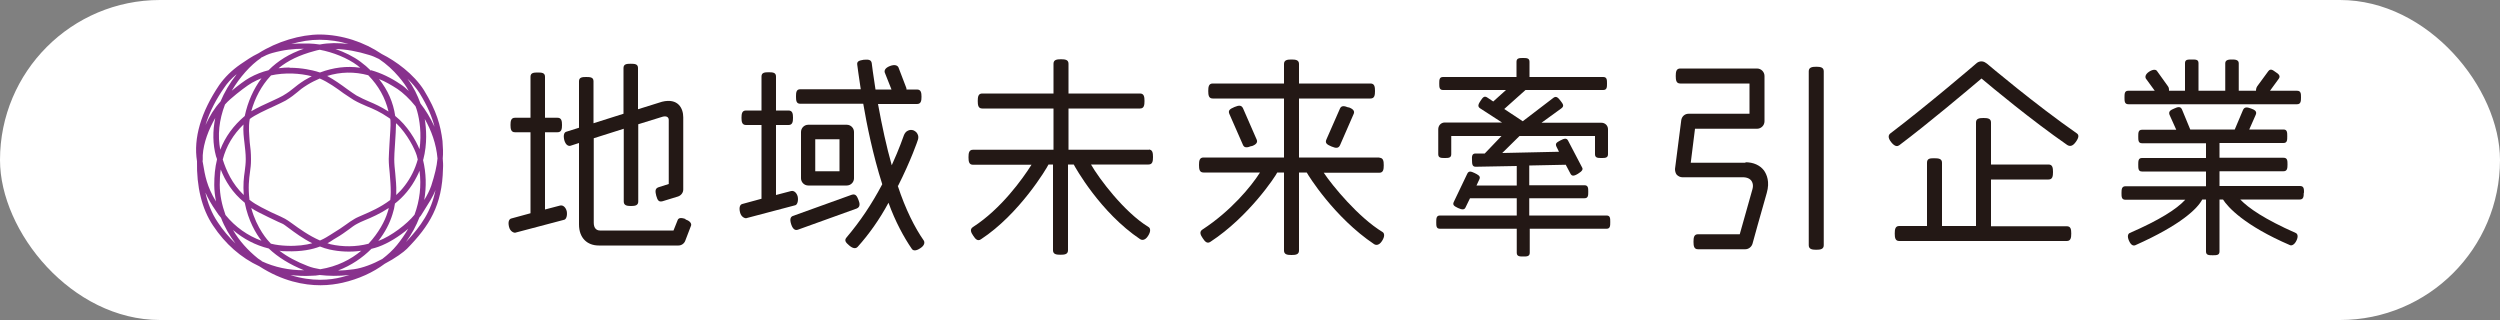
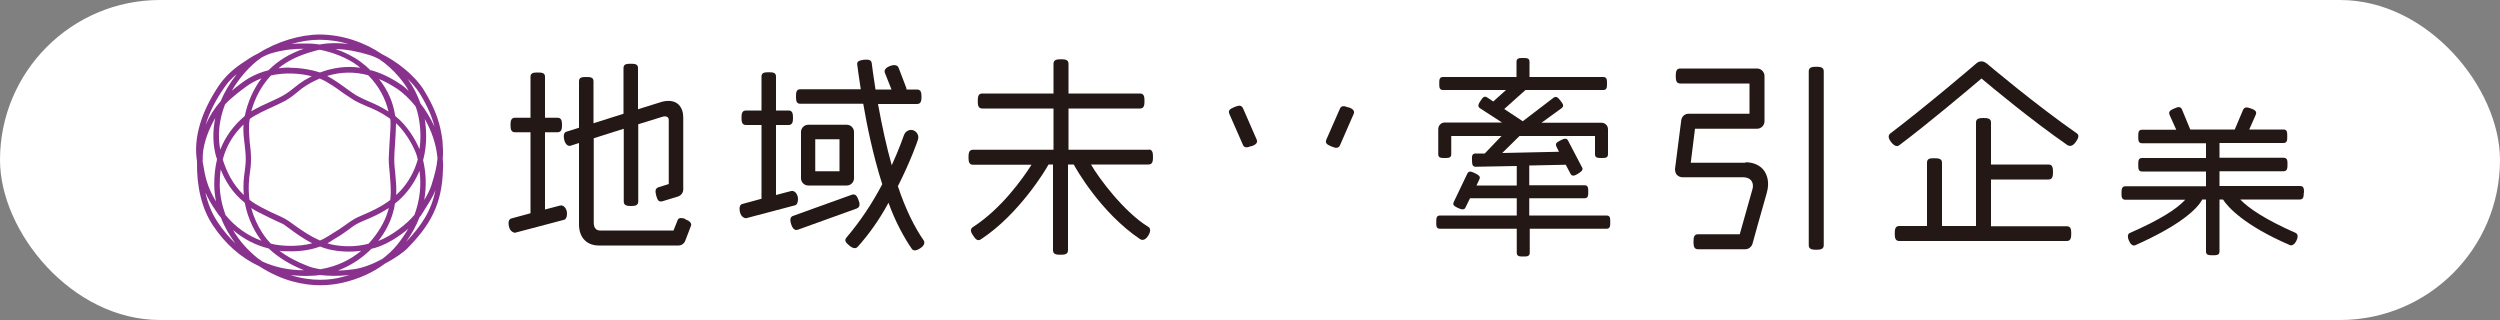
<svg xmlns="http://www.w3.org/2000/svg" version="1.1" viewBox="0 0 1000 128">
  <rect x="0" y="0" width="1000" height="128" fill="#808080" stroke="none" />
  <defs>
    <style>
      .cls-1, .cls-2 {
        fill: #88318d;
      }

      .cls-1, .cls-3 {
        stroke: #fff;
        stroke-linecap: round;
        stroke-linejoin: round;
        stroke-width: 12px;
      }

      .cls-4, .cls-3 {
        fill: #231815;
      }

      .cls-5 {
        fill: #fff;
      }
    </style>
  </defs>
  <g>
    <g id="_レイヤー_1" data-name="レイヤー_1">
      <rect class="cls-5" y="0" width="1000" height="128" rx="64" ry="64" />
      <g id="_レイヤー_1-2" data-name="_レイヤー_1">
        <g>
          <path class="cls-3" d="M642.4,86.2h-30.7v-6.9h22.1c1.5,0,1.5-1.2,1.5-2.6s0-2.6-1.5-2.6h-22.1v-7.9l14.6-.3,1.9,3.6c.5.9,1.2,1.1,3,0s2-1.8,1.7-2.4l-5.7-10.9c-.6-1.1-1.6-.8-3.1,0s-2.1,1.2-1.5,2.5l1,2-22.7.5,6.9-6.8h30.2v7.3c0,1.5,1.2,1.5,2.6,1.5s2.6,0,2.6-1.5v-10c0-1.5-1.2-2.6-2.6-2.6h-24l8-5.8c1.3-1,.4-1.9-.4-3-.8-1-1.6-2.1-2.8-1.2l-12.3,9.4-7.4-4.9,8.5-7.6h31.1c1.5,0,1.5-1.2,1.5-2.6s0-2.6-1.5-2.6h-29.5v-6.1c0-1.5-1.2-1.5-2.6-1.5s-2.6,0-2.6,1.5v6.1h-29.4c-1.5,0-1.5,1.2-1.5,2.6s0,2.6,1.5,2.6h25.2l-5.1,4.6-2.4-1.6c-1.2-.8-1.8,0-2.6,1.2s-1.5,2.3-.3,3.1l8.8,5.7h-22.9c-1.5,0-2.6,1.2-2.6,2.7v10c0,1.5,1.2,1.5,2.6,1.5s2.6,0,2.6-1.5v-7.3h20.1l-6.7,7h-3.7c-1.4,0-1.5,1.1-1.4,2.7,0,1.7.2,2.6,1.5,2.6l16.4-.3v7.8h-16.1l1.2-2.6c.5-1.2-.6-1.7-2-2.4-1.3-.6-2.3-1-2.9.3l-5.4,11.3c-.5,1.1,0,1.6,1.7,2.4s2.6.7,3-.2l1.8-3.7h18.7v6.9h-30.7c-1.5,0-1.5,1.2-1.5,2.7s0,2.6,1.5,2.6h30.7v9.6c0,1.5,1.2,1.5,2.6,1.5s2.6,0,2.6-1.5v-9.6h30.7c1.5,0,1.5-1.2,1.5-2.7s0-2.6-1.5-2.6h-.2Z" />
-           <path class="cls-3" d="M698.3,65.1h-22l1.7-13.6h24.8c1.6,0,3-1.3,3-3v-18.1c0-1.6-1.3-3-3-3h-30.7c-1.6,0-1.8,1.3-1.8,3s.2,3,1.8,3h27.7v12.1h-24.4c-1.5,0-2.7,1.1-2.9,2.6l-2.5,19.5c0,.8.2,1.7.7,2.3.6.6,1.4,1,2.2,1h24.2c3.7,0,4.5,2.6,3.9,4.7-1.5,5.3-4.1,14.5-5.1,18.1h-16.7c-1.6,0-1.8,1.3-1.8,3s.2,3,1.8,3h18.9c1.3,0,2.5-.9,2.9-2.2,0,0,3.7-13.5,5.7-20.3,1.3-4.5,0-7.4-1.1-9-1.6-2.1-4.2-3.3-7.4-3.3v.2Z" />
          <path class="cls-3" d="M726.5,26.7c-1.6,0-3,.2-3,1.8v69.6c0,1.6,1.4,1.8,3,1.8s3-.2,3-1.8V28.5c0-1.6-1.4-1.8-3-1.8Z" />
          <path class="cls-3" d="M794.5,25.3h0c-1.1-1-2.8-1-3.9,0-.2.2-20.1,17.2-34.5,28.1-.6.5-1.2,1.5.4,3.5,1.6,2,2.6,1.6,3.2,1.2,11.7-8.8,27.1-21.8,32.9-26.7,4.4,3.7,19.9,16.6,34.3,26.6,1,.6,2.1.6,3.4-1.2,1.3-1.8,1.3-2.8.5-3.4-16.8-11.7-35.5-27.5-36.2-28.1h-.1Z" />
          <path class="cls-3" d="M826.8,90.5h-30.4v-18.7h23c1.6,0,1.8-1.3,1.8-3s-.2-3-1.8-3h-23v-16.8c0-1.6-1.3-1.8-3-1.8s-3,.2-3,1.8v41.4h-13.6v-25.3c0-1.6-1.3-1.8-3-1.8s-3,0-3,1.8v25.3h-11.1c-1.6,0-1.8,1.3-1.8,3s.2,3,1.8,3h67c1.6,0,1.8-1.3,1.8-3s-.2-2.9-1.8-2.9h0Z" />
          <path class="cls-3" d="M921.6,77.1c0-1.5,0-2.7-1.6-2.7h-32.2v-5.9h25.6c1.5,0,1.6-1.2,1.6-2.7s0-2.7-1.6-2.7h-25.6v-5.9h25.6c1.5,0,1.5-1.2,1.5-2.7s0-2.7-1.5-2.7h-13.7l2.6-5.9c.6-1.4-.5-2-1.9-2.5s-2.6-.8-3.2.6l-3.3,7.8h-17.8l-3.3-8c-.6-1.4-1.8-1-3.1-.4-1.4.6-2.4,1.1-1.9,2.5l2.7,6h-13.7c-1.5,0-1.5,1.2-1.5,2.7s0,2.7,1.5,2.7h25.6v5.9h-25.6c-1.5,0-1.5,1.2-1.5,2.7s0,2.7,1.5,2.7h25.6v5.9h-32.2c-1.5,0-1.6,1.2-1.6,2.7s0,2.7,1.6,2.7h23.9c-3.5,3.8-10.3,8.1-22.2,13.3-.7.3-1.1,1.3-.3,3.1s1.7,2.1,2.5,1.8c18.4-8.2,24.9-14.7,26.8-18.3h1.5v20.8c0,1.5,1.2,1.5,2.7,1.5s2.7,0,2.7-1.5v-20.8h1.4c1.9,3,8.5,10.4,26.9,18.3.6.2,1.7-.2,2.5-1.9.8-1.7.4-2.7-.3-3-12.6-5.6-18.8-9.9-22.2-13.4h23.8c1.5,0,1.6-1.2,1.6-2.7h.1Z" />
          <path class="cls-3" d="M500.6,58.5c2-.7,2.5-1.6,2.1-2.6l-5.5-12.6c-.6-1.2-1.5-1.3-3.4-.5s-2.7,1.4-2,2.9l5.4,12.3c.5,1.1,1.5,1.2,3.4.4h0Z" />
          <path class="cls-3" d="M551.8,63h-32.2v-23.6h28.6c1.6,0,1.8-1.3,1.8-3s-.2-3-1.8-3h-28.6v-7.8c0-1.6-1.3-1.8-3-1.8s-3,.2-3,1.8v7.8h-28.5c-1.6,0-1.8,1.3-1.8,3s.2,3,1.8,3h28.5v23.6h-32.2c-1.6,0-1.8,1.3-1.8,3s.2,3,1.8,3h22.6c-3.6,5.7-11.8,15.5-23,22.8-1.4.9-.8,2.2.1,3.5.9,1.4,1.8,2.3,3.1,1.4,15.4-10.1,26-26.2,26.7-27.7h2.7v31.2c0,1.6,1.3,1.8,3,1.8s3-.2,3-1.8v-31.2h3.1c.5,1,11,18,27,28.7.5.3,1.8.7,3.1-1.3s.9-3.2.2-3.6c-9.7-5.9-20.1-18.6-23.5-23.7h22.2c1.6,0,1.8-1.3,1.8-3s-.2-3-1.8-3h.1Z" />
          <path class="cls-3" d="M459.6,59.9h-32.2v-16.5h28.6c1.6,0,1.8-1.3,1.8-3s-.2-3-1.8-3h-28.6v-11.9c0-1.6-1.3-1.8-3-1.8s-3,.2-3,1.8v11.9h-28.5c-1.6,0-1.8,1.3-1.8,3s.2,3,1.8,3h28.5v16.5h-32.2c-1.6,0-1.8,1.3-1.8,3s.2,3,1.8,3h23.4c-3.6,5.7-12.2,17.7-23.4,24.9-1.4.9-.8,2.2.1,3.5.9,1.4,1.8,2.3,3.1,1.4,15.4-10.1,26.3-28.4,27-29.9h1.8v34.3c0,1.6,1.3,1.8,3,1.8s3-.2,3-1.8v-34.3h2.3c.5,1,10.6,19.2,26.6,29.9.5.3,1.8.7,3.1-1.3,1.3-2,.9-3.2.2-3.6-9.7-5.9-19.8-19.4-23-25h23c1.6,0,1.8-1.3,1.8-3s-.2-3-1.8-3h.2Z" />
          <path class="cls-3" d="M224.1,82.2l-6.1,1.6v-30.9h5c1.6,0,1.8-1.3,1.8-2.9s-.2-2.9-1.8-2.9h-5v-16.4c0-1.6-1.3-1.7-2.9-1.7s-2.9.1-2.9,1.7v16.4h-6.2c-1.6,0-1.8,1.3-1.8,2.9s.2,2.9,1.8,2.9h6.2v32.4l-7.7,2.1c-.8.2-1.4,1.2-.9,3.3.5,2.1,2.1,2.4,2.4,2.4l19.7-5.2c.8-.2,1.3-1.7,1-3.4-.4-1.6-1.5-2.5-2.5-2.3h-.1Z" />
          <path class="cls-3" d="M274.2,87.6c-2-.7-2.9-.4-3.2.6l-1.6,4h-29.4c-1.4,0-2.5-.9-2.5-3.1v-33.8l12-3.8v29.1c0,1.6,1.3,1.8,2.9,1.8s2.9-.2,2.9-1.8v-30.9l9.7-3c1.4-.4,2.5,0,2.5,1.3v25.6l-4.1,1.3c-1.5.5-1.3,1.8-.9,3.4.5,1.7.9,2.6,2.5,2.2l6.2-1.9c1.2-.4,2.1-1.5,2.1-2.8v-28.9c0-3.5-2-7.8-8.5-6.2l-9.6,3v-16.5c0-1.6-1.3-1.7-2.9-1.7s-2.9.1-2.9,1.7v18.3l-12,3.8v-16.8c0-1.6-1.3-1.7-2.9-1.7s-2.9.1-2.9,1.7v18.6l-5.1,1.6c-.7.2-1.3,1.1-.8,3.3.6,2.2,1.8,2.5,2.5,2.3l3.4-1.1v32.6c0,5.4,3.3,8.4,7.9,8.4h31.9c1.2,0,2.3-.8,2.7-1.9l2.3-6c.3-.7-.2-1.9-2.2-2.5v-.2Z" />
          <path class="cls-3" d="M359.2,74.4c5.2-10.3,7.9-18.2,8-18.6.2-.7.2-1.5-.2-2.2-.3-.7-1-1.2-1.7-1.5-.7-.2-1.5-.2-2.2.2-.7.3-1.2,1-1.5,1.7-.2.5-1.8,5.3-4.9,12.1-2.1-7.4-3.9-15.7-5.5-24.5h15.6c1.6,0,1.8-1.3,1.8-2.9s-.2-2.9-1.8-2.9h-4.2c0-.2,0-.5-.1-.7l-3.1-8.1c-.3-.7-1.3-1.4-3.4-.6s-2.3,1.9-2.1,2.6l2.7,6.8h-6.4c-.9-5.7-1.5-10.3-1.5-10.5-.2-1.3-1.1-1.6-3.2-1.4-2,.3-2.8.7-2.6,2,0,.1.6,4.6,1.4,9.8h-24.2c-1.6,0-1.7,1.3-1.7,2.9s.1,2.9,1.7,2.9h25.2c1.4,8.3,3.9,20.6,7.6,32.2-4.3,8.1-8.8,14.8-14.3,21.3-1,1.2-.3,2,1.1,3.2s2.6,1.4,3.4.5c4.4-4.9,8.7-10.9,12.3-17.6,2.7,7.5,6.2,13.9,9.3,18.4.5.8,1.6,1,3.4-.2,1.9-1.2,1.8-2.5,1.4-3.1-3.5-5-7.3-12.4-10.4-21.9h.1Z" />
          <path class="cls-3" d="M343.4,80c-.6-1.5-1.1-2.6-2.7-2.1l-23.6,8.5c-.7.3-1.4,1-.6,3.4s2,2.3,2.6,2.1l23.6-8.5c1.4-.6,1.3-1.9.7-3.4Z" />
          <path class="cls-3" d="M918.8,36.3h-10.8l3.5-4.8c.8-1.1,0-1.9-1.3-2.7-1.1-.8-2-1.5-2.9-.3l-4.4,6c-.4.6-.5,1.2-.5,1.8h-6.9v-11c0-1.5-1.7-1.5-2.7-1.5s-2.7,0-2.7,1.5v11h-10.7v-11c0-1.5-1-1.5-2.7-1.5s-2.7,0-2.7,1.5v11h-6.4c0-.7,0-1.3-.5-1.9l-4.3-6c-.4-.6-1.5-.8-3.2.3-1.6,1.1-1.6,2.2-1.2,2.8l3.5,4.8h-10.6c-1.5,0-1.5,1.2-1.5,2.7s0,2.7,1.6,2.7h67.4c1.5,0,1.6-1.2,1.6-2.7s0-2.7-1.6-2.7h0Z" />
          <path class="cls-3" d="M316.5,76.4l-6.1,1.6v-28h5c1.6,0,1.8-1.3,1.8-2.9s-.2-2.9-1.8-2.9h-5v-13.6c0-1.6-1.3-1.7-2.9-1.7s-2.9.1-2.9,1.7v13.6h-6.2c-1.6,0-1.8,1.3-1.8,2.9s.2,2.9,1.8,2.9h6.2v29.5l-7.7,2.1c-.8.2-1.4,1.2-.9,3.3.5,2.1,2.1,2.4,2.4,2.4l19.7-5.2c.8-.2,1.3-1.7,1-3.4-.4-1.6-1.5-2.5-2.5-2.3h-.1Z" />
          <path class="cls-3" d="M341.6,52.8c0-1.6-1.3-2.9-2.9-2.9h-15.4c-1.6,0-2.9,1.3-2.9,2.9v18.5c0,1.6,1.3,2.9,2.9,2.9h15.4c1.6,0,2.9-1.3,2.9-2.9v-18.5ZM335.8,68.5h-9.7v-12.8h9.7v12.8Z" />
          <path class="cls-3" d="M539.4,42.9c2,.7,2.5,1.6,2.1,2.6l-5.5,12.6c-.6,1.2-1.5,1.3-3.4.5s-2.7-1.4-2-2.9l5.4-12.3c.5-1.1,1.5-1.2,3.4-.4h0Z" />
        </g>
-         <path class="cls-1" d="M128.2,114.1c-6.6,0-15.2-1.6-24.5-7.6-7.3-3.4-13.6-8.9-18.5-16.3-4.5-6.7-6.6-15.6-6.4-25.7-1.5-9.2,1.6-19.7,8.9-30.5,2.2-3.1,4.9-5.8,8.5-8.3,2.2-1.5,4.5-3.1,7-4.3,0,0,0,0,.2-.1,7.4-4.7,16.8-7.5,24.6-7.5,8.9.1,17.6,3,24.7,7.8,5.6,2.8,12.8,8,16.9,14.5,5.1,8.4,6.6,14,7.4,20.3.2,2.6.3,4.8.1,7,.1,1.3.2,2.6.1,4-.3,14.8-5.5,23-14.4,32.1-1.3,1.3-4.7,3.8-8.9,6-4.7,3.5-10.4,6.1-16.9,7.6-2.3.5-5.3,1-8.9,1h0ZM116.1,110c8.8,2.8,16.1,2,20.4.9,1.1-.3,2.3-.6,3.3-.9-4.4.5-8.4.4-11.9,0-1.1.2-2.2.3-3.3.3-2.9.2-5.8,0-8.6-.3h0ZM104.7,104.5c5.2,2.4,10.8,3.6,16.9,3.6-5.7-2.3-10.4-5.2-14.1-8.7-5.3-1.3-10.1-3.8-14.3-7.4,2.5,4.3,5.9,8.1,10,11.4.5.3,1,.7,1.5,1h0ZM148.6,99.5c-3.6,3.6-8.1,6.7-13.4,8.7,2,0,4.1-.2,6.3-.5,3.6-.5,7.7-2.1,11.4-4.1,2.2-1.7,4.2-3.5,5.9-5.6s3.2-4.3,4.5-6.5c-3.5,3-8,5.8-11.9,7.2-.9.3-1.8.6-2.7.8h-.1ZM111.8,100.3c3.1,2.4,6.9,4.4,11.3,6.1,1.5.6,3.2,1,5,1.3,6.8-1.1,12.2-3.9,16.4-7.4-4.3.6-8.6.4-12.7-.5-1.3-.3-2.6-.7-3.8-1.2-3.1,1.2-7.4,2.1-13.4,1.9-.9,0-1.8,0-2.7-.2h0ZM130.8,97.3c.5,0,.9.3,1.4.4,4.9,1.1,10.1,1.1,15.2-.2,4.1-4.4,6.6-9.2,7.6-12.5.2-.6.4-1.2.5-1.8-3.5,2.3-6.9,3.8-9.6,4.9-1.2.5-2.3,1-3,1.4-1.2.6-2.2,1.4-3.4,2.3-1.4,1-3,2.2-5.1,3.4-.3.2-.6.4-1,.6-.7.5-1.5,1-2.6,1.6h0ZM108.5,97.5c2,.5,4,.7,6,.8,4.4.2,7.8-.3,10.4-1-3.8-1.9-7-4.3-9.3-6-1.1-.8-2.1-1.6-2.6-1.8l-1.8-.8c-2.5-1.2-5.1-2.4-7.8-3.8-1-.5-2-1.1-2.9-1.7,2.2,8.2,6.7,13.1,7.6,14l.3.3h.1ZM82.2,77.2c.9,4,2.4,8,4.9,11.7,2.1,3.2,4.5,6,7.1,8.5-2.4-3.2-4.4-6.6-5.8-10.3-.7-.8-1.4-1.7-2-2.7-1.9-2.7-3.2-5.1-4.2-7.3h0ZM167.8,86.9c-1.3,3.4-3.1,6.7-5.4,9.9,6.1-6.5,10.1-12.3,11.8-20.8-1.1,2.9-2.9,5.5-4.5,8.1l-1,1.6c-.2.4-.5.8-.9,1.2h0ZM90.2,86c3.9,4.8,8.9,8.3,14.4,10.3-2.2-2.8-5.3-8-6.7-15.2-5-4-7.9-8.9-9.6-13.3-.3,1.9-.4,4-.4,6.1,0,4.1.9,8.2,2.3,12.1ZM158,81.3c-.2,1.5-.5,2.9-1,4.4-1.1,3.6-3,7.3-5.7,10.7,5.3-2,11.5-6.8,14.5-10.5,2.1-5.7,2.8-11.6,2-17.6-.3.7-.6,1.5-1,2.2-2.4,4.8-5.5,8.3-8.8,10.9h0ZM99.9,80c1.4,1.1,2.9,2,4.6,2.9,2.6,1.4,5.2,2.6,7.7,3.7l1.8.9c.6.3,1.6,1,3,2,2.6,1.9,6.6,4.8,11,6.7,1.9-.8,3.2-1.7,4.2-2.3.4-.3.8-.5,1.1-.7,2-1.2,3.6-2.3,5-3.3,1.2-.9,2.4-1.7,3.6-2.4.8-.5,1.9-.9,3.2-1.5,3-1.3,7-3,11-6,.1-1,.2-2,.2-3.1,0-2.5-.2-5-.4-7.5-.2-1.9-.4-3.9-.4-5.8s.2-3.5.3-6.2c.2-3.4.5-7.3.4-8.6,0-.5,0-1-.2-1.4-.2,0-.3-.2-.5-.3-3.5-2.4-6.1-3.5-8.8-4.6-1.6-.7-3.3-1.4-5.2-2.5-1-.6-2.4-1.6-4.1-2.7-2.7-2-6.2-4.5-9.5-5.9-1.6.7-3.3,1.5-4.9,2.5h0c-2.1,1.3-3.1,2.1-4.1,3-1.1.9-2.3,1.9-4.6,3.3-.9.5-2.6,1.3-4.5,2.2-3.5,1.6-7.9,3.6-9.9,5.2-.6,3.4-.2,6.3,0,9.4.3,2.1.5,4.2.5,6.7s-.2,3.4-.4,5.1c-.4,2.9-.8,6.1-.2,11.2ZM81,64.3l.2,1.1c.8,4.8,1.5,9.1,5.2,15.2-.4-2.2-.7-4.4-.7-6.6,0-3.6.3-7,1.1-10.2,0-.4-.3-.9-.4-1.3-1.3-4.8-1.4-10-.3-15.3-2.6,4.5-4.7,9.9-5,14.9v2.1h0ZM169.2,63.9c1.3,5.4,1.4,10.8.5,16.1,1.1-1.8,2.1-3.7,2.8-5.7,1.4-4.4,2.2-7.6,2.5-10.9-.5-5.9-2.5-11.3-5.1-15.8.6,3.7,1.1,9.8-.6,16.3h0ZM158.4,49.5c0,1.9-.2,5.1-.4,8.2-.2,2.6-.3,5-.3,6,0,1.9.2,3.7.4,5.6.2,2.5.5,5.1.4,7.7v1c2.4-2.2,4.7-5.1,6.5-8.7.9-1.8,1.6-3.7,2.1-5.5-.1-.5-.3-1.1-.4-1.6-.8-2.6-3.7-8.5-8.1-12.8h-.2ZM89.1,63.8c1.4,4.4,3.7,9.7,8.4,14.2-.3-4.1,0-6.9.4-9.5.2-1.6.4-3.2.4-4.8,0-2.4-.3-4.4-.5-6.4-.3-2.5-.6-4.8-.4-7.5-4.1,4-6.9,8.6-8.3,14ZM90,41.8c-2.4,6.2-3,12.4-1.9,18.1,2-5.2,5.3-9.7,9.8-13.5,1.2-5.7,3.5-10.8,6.7-15.1-1.3.5-2.5,1.1-3.8,1.8-1.9,1.1-5.4,3.7-8.7,6.6-.7.6-1.4,1.3-2.2,2.2h0ZM158.1,46.4c4.8,3.8,8.2,9.6,9.7,13.3.9-6.2,0-11.9-.9-15.1-.2-.7-.4-1.4-.7-2.1-2.4-3-5-5.4-7.2-6.9-2.5-1.6-4.9-3-7.4-4,3.5,4.4,5.7,9.3,6.5,14.9h0ZM168.2,41.4c2.1,2.7,4,5.8,5.6,9.3-1-4-2.7-8.1-6-13.5-1.3-2-3-4-4.8-5.7,2.5,3.4,4,6.6,5.2,9.9ZM94.5,29.8c-2,1.7-3.6,3.4-4.9,5.4-2.8,4-5.7,9.2-7.4,14.8,1.6-3.5,3.6-6.8,6-9.4,1.5-3.6,3.7-7.4,6.4-10.8h0ZM130.9,30.4c2.8,1.5,5.6,3.5,7.9,5.2,1.6,1.1,2.9,2.1,3.8,2.6,1.8,1,3.4,1.7,5,2.4,2.4,1,4.8,2.1,7.8,4-1.3-5.5-4-10.3-8.1-14.5-5.5-1.5-11.1-1.4-16.5.3h.1ZM108.4,30.2c0,.1-.2.2-.3.3-3.5,3.8-6.1,8.6-7.6,14,2.4-1.4,5.6-2.9,8.3-4.1,1.9-.9,3.5-1.6,4.3-2.1,2.2-1.3,3.2-2.1,4.3-3,1.1-.9,2.2-1.8,4.4-3.2h0c1-.6,2-1.1,2.9-1.6-4.7-1.2-10.6-1.6-16.5-.3h.2ZM104.4,23.2c-4.1,2.7-8.6,7.8-11.7,13.1,2.5-2.1,5.3-4.2,7.1-5.2,2.5-1.4,5.1-2.4,7.6-3,3.8-3.8,8.3-6.6,14.1-8.6-4.1,0-7.9.4-12.6,1.7-1.5.4-3,1.1-4.5,1.9h0ZM148.5,28.1c3.9,1.1,7.9,3,11.7,5.6,1.1.7,2.2,1.6,3.3,2.7-1-1.9-2.3-3.7-4-5.7-2.3-2.7-4.9-5.1-7.9-7.1-1.4-.7-2.8-1.3-3.9-1.6-4.8-1.5-9.3-2.3-13.5-2.4,3.7,1.3,7.2,3,10,5.1,1.5,1.1,2.9,2.3,4.2,3.6v-.2ZM115.8,27.1c5.1,0,9.1,1,10.9,1.5.4.1.8.3,1.3.4,5.3-2,10.7-2.7,16.1-1.9-.4-.3-.7-.6-1.1-.9-4-3-9.8-5.3-15.1-6.3-.7.1-1.4.3-2.1.5-6,1.6-10.6,3.8-14.4,6.9,1.5-.2,3-.3,4.4-.3h0ZM122.2,17.4h1.2c1.4,0,3,.2,4.5.4,3.7-.7,7.5-.7,11.5-.2-3.7-1.1-7.6-1.7-11.5-1.7s-7.5.6-11.4,1.7c1.9-.2,3.8-.2,5.7-.2Z" />
        <g>
          <path class="cls-4" d="M642.4,86.2h-30.7v-6.9h22.1c1.5,0,1.5-1.2,1.5-2.6s0-2.6-1.5-2.6h-22.1v-7.9l14.6-.3,1.9,3.6c.5.9,1.2,1.1,3,0s2-1.8,1.7-2.4l-5.7-10.9c-.6-1.1-1.6-.8-3.1,0s-2.1,1.2-1.5,2.5l1,2-22.7.5,6.9-6.8h30.2v7.3c0,1.5,1.2,1.5,2.6,1.5s2.6,0,2.6-1.5v-10c0-1.5-1.2-2.6-2.6-2.6h-24l8-5.8c1.3-1,.4-1.9-.4-3-.8-1-1.6-2.1-2.8-1.2l-12.3,9.4-7.4-4.9,8.5-7.6h31.1c1.5,0,1.5-1.2,1.5-2.6s0-2.6-1.5-2.6h-29.5v-6.1c0-1.5-1.2-1.5-2.6-1.5s-2.6,0-2.6,1.5v6.1h-29.4c-1.5,0-1.5,1.2-1.5,2.6s0,2.6,1.5,2.6h25.2l-5.1,4.6-2.4-1.6c-1.2-.8-1.8,0-2.6,1.2s-1.5,2.3-.3,3.1l8.8,5.7h-22.9c-1.5,0-2.6,1.2-2.6,2.7v10c0,1.5,1.2,1.5,2.6,1.5s2.6,0,2.6-1.5v-7.3h20.1l-6.7,7h-3.7c-1.4,0-1.5,1.1-1.4,2.7,0,1.7.2,2.6,1.5,2.6l16.4-.3v7.8h-16.1l1.2-2.6c.5-1.2-.6-1.7-2-2.4-1.3-.6-2.3-1-2.9.3l-5.4,11.3c-.5,1.1,0,1.6,1.7,2.4s2.6.7,3-.2l1.8-3.7h18.7v6.9h-30.7c-1.5,0-1.5,1.2-1.5,2.7s0,2.6,1.5,2.6h30.7v9.6c0,1.5,1.2,1.5,2.6,1.5s2.6,0,2.6-1.5v-9.6h30.7c1.5,0,1.5-1.2,1.5-2.7s0-2.6-1.5-2.6h-.2Z" />
          <path class="cls-4" d="M698.3,65.1h-22l1.7-13.6h24.8c1.6,0,3-1.3,3-3v-18.1c0-1.6-1.3-3-3-3h-30.7c-1.6,0-1.8,1.3-1.8,3s.2,3,1.8,3h27.7v12.1h-24.4c-1.5,0-2.7,1.1-2.9,2.6l-2.5,19.5c0,.8.2,1.7.7,2.3.6.6,1.4,1,2.2,1h24.2c3.7,0,4.5,2.6,3.9,4.7-1.5,5.3-4.1,14.5-5.1,18.1h-16.7c-1.6,0-1.8,1.3-1.8,3s.2,3,1.8,3h18.9c1.3,0,2.5-.9,2.9-2.2,0,0,3.7-13.5,5.7-20.3,1.3-4.5,0-7.4-1.1-9-1.6-2.1-4.2-3.3-7.4-3.3v.2Z" />
          <path class="cls-4" d="M726.5,26.7c-1.6,0-3,.2-3,1.8v69.6c0,1.6,1.4,1.8,3,1.8s3-.2,3-1.8V28.5c0-1.6-1.4-1.8-3-1.8Z" />
          <path class="cls-4" d="M794.5,25.3h0c-1.1-1-2.8-1-3.9,0-.2.2-20.1,17.2-34.5,28.1-.6.5-1.2,1.5.4,3.5,1.6,2,2.6,1.6,3.2,1.2,11.7-8.8,27.1-21.8,32.9-26.7,4.4,3.7,19.9,16.6,34.3,26.6,1,.6,2.1.6,3.4-1.2,1.3-1.8,1.3-2.8.5-3.4-16.8-11.7-35.5-27.5-36.2-28.1h-.1Z" />
          <path class="cls-4" d="M826.8,90.5h-30.4v-18.7h23c1.6,0,1.8-1.3,1.8-3s-.2-3-1.8-3h-23v-16.8c0-1.6-1.3-1.8-3-1.8s-3,.2-3,1.8v41.4h-13.6v-25.3c0-1.6-1.3-1.8-3-1.8s-3,0-3,1.8v25.3h-11.1c-1.6,0-1.8,1.3-1.8,3s.2,3,1.8,3h67c1.6,0,1.8-1.3,1.8-3s-.2-2.9-1.8-2.9h0Z" />
          <path class="cls-4" d="M921.6,77.1c0-1.5,0-2.7-1.6-2.7h-32.2v-5.9h25.6c1.5,0,1.6-1.2,1.6-2.7s0-2.7-1.6-2.7h-25.6v-5.9h25.6c1.5,0,1.5-1.2,1.5-2.7s0-2.7-1.5-2.7h-13.7l2.6-5.9c.6-1.4-.5-2-1.9-2.5s-2.6-.8-3.2.6l-3.3,7.8h-17.8l-3.3-8c-.6-1.4-1.8-1-3.1-.4-1.4.6-2.4,1.1-1.9,2.5l2.7,6h-13.7c-1.5,0-1.5,1.2-1.5,2.7s0,2.7,1.5,2.7h25.6v5.9h-25.6c-1.5,0-1.5,1.2-1.5,2.7s0,2.7,1.5,2.7h25.6v5.9h-32.2c-1.5,0-1.6,1.2-1.6,2.7s0,2.7,1.6,2.7h23.9c-3.5,3.8-10.3,8.1-22.2,13.3-.7.3-1.1,1.3-.3,3.1s1.7,2.1,2.5,1.8c18.4-8.2,24.9-14.7,26.8-18.3h1.5v20.8c0,1.5,1.2,1.5,2.7,1.5s2.7,0,2.7-1.5v-20.8h1.4c1.9,3,8.5,10.4,26.9,18.3.6.2,1.7-.2,2.5-1.9.8-1.7.4-2.7-.3-3-12.6-5.6-18.8-9.9-22.2-13.4h23.8c1.5,0,1.6-1.2,1.6-2.7h.1Z" />
          <path class="cls-4" d="M500.6,58.5c2-.7,2.5-1.6,2.1-2.6l-5.5-12.6c-.6-1.2-1.5-1.3-3.4-.5s-2.7,1.4-2,2.9l5.4,12.3c.5,1.1,1.5,1.2,3.4.4h0Z" />
-           <path class="cls-4" d="M551.8,63h-32.2v-23.6h28.6c1.6,0,1.8-1.3,1.8-3s-.2-3-1.8-3h-28.6v-7.8c0-1.6-1.3-1.8-3-1.8s-3,.2-3,1.8v7.8h-28.5c-1.6,0-1.8,1.3-1.8,3s.2,3,1.8,3h28.5v23.6h-32.2c-1.6,0-1.8,1.3-1.8,3s.2,3,1.8,3h22.6c-3.6,5.7-11.8,15.5-23,22.8-1.4.9-.8,2.2.1,3.5.9,1.4,1.8,2.3,3.1,1.4,15.4-10.1,26-26.2,26.7-27.7h2.7v31.2c0,1.6,1.3,1.8,3,1.8s3-.2,3-1.8v-31.2h3.1c.5,1,11,18,27,28.7.5.3,1.8.7,3.1-1.3s.9-3.2.2-3.6c-9.7-5.9-20.1-18.6-23.5-23.7h22.2c1.6,0,1.8-1.3,1.8-3s-.2-3-1.8-3h.1Z" />
          <path class="cls-4" d="M459.6,59.9h-32.2v-16.5h28.6c1.6,0,1.8-1.3,1.8-3s-.2-3-1.8-3h-28.6v-11.9c0-1.6-1.3-1.8-3-1.8s-3,.2-3,1.8v11.9h-28.5c-1.6,0-1.8,1.3-1.8,3s.2,3,1.8,3h28.5v16.5h-32.2c-1.6,0-1.8,1.3-1.8,3s.2,3,1.8,3h23.4c-3.6,5.7-12.2,17.7-23.4,24.9-1.4.9-.8,2.2.1,3.5.9,1.4,1.8,2.3,3.1,1.4,15.4-10.1,26.3-28.4,27-29.9h1.8v34.3c0,1.6,1.3,1.8,3,1.8s3-.2,3-1.8v-34.3h2.3c.5,1,10.6,19.2,26.6,29.9.5.3,1.8.7,3.1-1.3,1.3-2,.9-3.2.2-3.6-9.7-5.9-19.8-19.4-23-25h23c1.6,0,1.8-1.3,1.8-3s-.2-3-1.8-3h.2Z" />
          <path class="cls-4" d="M224.1,82.2l-6.1,1.6v-30.9h5c1.6,0,1.8-1.3,1.8-2.9s-.2-2.9-1.8-2.9h-5v-16.4c0-1.6-1.3-1.7-2.9-1.7s-2.9.1-2.9,1.7v16.4h-6.2c-1.6,0-1.8,1.3-1.8,2.9s.2,2.9,1.8,2.9h6.2v32.4l-7.7,2.1c-.8.2-1.4,1.2-.9,3.3.5,2.1,2.1,2.4,2.4,2.4l19.7-5.2c.8-.2,1.3-1.7,1-3.4-.4-1.6-1.5-2.5-2.5-2.3h-.1Z" />
          <path class="cls-4" d="M274.2,87.6c-2-.7-2.9-.4-3.2.6l-1.6,4h-29.4c-1.4,0-2.5-.9-2.5-3.1v-33.8l12-3.8v29.1c0,1.6,1.3,1.8,2.9,1.8s2.9-.2,2.9-1.8v-30.9l9.7-3c1.4-.4,2.5,0,2.5,1.3v25.6l-4.1,1.3c-1.5.5-1.3,1.8-.9,3.4.5,1.7.9,2.6,2.5,2.2l6.2-1.9c1.2-.4,2.1-1.5,2.1-2.8v-28.9c0-3.5-2-7.8-8.5-6.2l-9.6,3v-16.5c0-1.6-1.3-1.7-2.9-1.7s-2.9.1-2.9,1.7v18.3l-12,3.8v-16.8c0-1.6-1.3-1.7-2.9-1.7s-2.9.1-2.9,1.7v18.6l-5.1,1.6c-.7.2-1.3,1.1-.8,3.3.6,2.2,1.8,2.5,2.5,2.3l3.4-1.1v32.6c0,5.4,3.3,8.4,7.9,8.4h31.9c1.2,0,2.3-.8,2.7-1.9l2.3-6c.3-.7-.2-1.9-2.2-2.5v-.2Z" />
          <path class="cls-4" d="M359.2,74.4c5.2-10.3,7.9-18.2,8-18.6.2-.7.2-1.5-.2-2.2-.3-.7-1-1.2-1.7-1.5-.7-.2-1.5-.2-2.2.2-.7.3-1.2,1-1.5,1.7-.2.5-1.8,5.3-4.9,12.1-2.1-7.4-3.9-15.7-5.5-24.5h15.6c1.6,0,1.8-1.3,1.8-2.9s-.2-2.9-1.8-2.9h-4.2c0-.2,0-.5-.1-.7l-3.1-8.1c-.3-.7-1.3-1.4-3.4-.6s-2.3,1.9-2.1,2.6l2.7,6.8h-6.4c-.9-5.7-1.5-10.3-1.5-10.5-.2-1.3-1.1-1.6-3.2-1.4-2,.3-2.8.7-2.6,2,0,.1.6,4.6,1.4,9.8h-24.2c-1.6,0-1.7,1.3-1.7,2.9s.1,2.9,1.7,2.9h25.2c1.4,8.3,3.9,20.6,7.6,32.2-4.3,8.1-8.8,14.8-14.3,21.3-1,1.2-.3,2,1.1,3.2s2.6,1.4,3.4.5c4.4-4.9,8.7-10.9,12.3-17.6,2.7,7.5,6.2,13.9,9.3,18.4.5.8,1.6,1,3.4-.2,1.9-1.2,1.8-2.5,1.4-3.1-3.5-5-7.3-12.4-10.4-21.9h.1Z" />
          <path class="cls-4" d="M343.4,80c-.6-1.5-1.1-2.6-2.7-2.1l-23.6,8.5c-.7.3-1.4,1-.6,3.4s2,2.3,2.6,2.1l23.6-8.5c1.4-.6,1.3-1.9.7-3.4Z" />
-           <path class="cls-4" d="M918.8,36.3h-10.8l3.5-4.8c.8-1.1,0-1.9-1.3-2.7-1.1-.8-2-1.5-2.9-.3l-4.4,6c-.4.6-.5,1.2-.5,1.8h-6.9v-11c0-1.5-1.7-1.5-2.7-1.5s-2.7,0-2.7,1.5v11h-10.7v-11c0-1.5-1-1.5-2.7-1.5s-2.7,0-2.7,1.5v11h-6.4c0-.7,0-1.3-.5-1.9l-4.3-6c-.4-.6-1.5-.8-3.2.3-1.6,1.1-1.6,2.2-1.2,2.8l3.5,4.8h-10.6c-1.5,0-1.5,1.2-1.5,2.7s0,2.7,1.6,2.7h67.4c1.5,0,1.6-1.2,1.6-2.7s0-2.7-1.6-2.7h0Z" />
          <path class="cls-4" d="M316.5,76.4l-6.1,1.6v-28h5c1.6,0,1.8-1.3,1.8-2.9s-.2-2.9-1.8-2.9h-5v-13.6c0-1.6-1.3-1.7-2.9-1.7s-2.9.1-2.9,1.7v13.6h-6.2c-1.6,0-1.8,1.3-1.8,2.9s.2,2.9,1.8,2.9h6.2v29.5l-7.7,2.1c-.8.2-1.4,1.2-.9,3.3.5,2.1,2.1,2.4,2.4,2.4l19.7-5.2c.8-.2,1.3-1.7,1-3.4-.4-1.6-1.5-2.5-2.5-2.3h-.1Z" />
          <path class="cls-4" d="M341.6,52.8c0-1.6-1.3-2.9-2.9-2.9h-15.4c-1.6,0-2.9,1.3-2.9,2.9v18.5c0,1.6,1.3,2.9,2.9,2.9h15.4c1.6,0,2.9-1.3,2.9-2.9v-18.5ZM335.8,68.5h-9.7v-12.8h9.7v12.8Z" />
          <path class="cls-4" d="M539.4,42.9c2,.7,2.5,1.6,2.1,2.6l-5.5,12.6c-.6,1.2-1.5,1.3-3.4.5s-2.7-1.4-2-2.9l5.4-12.3c.5-1.1,1.5-1.2,3.4-.4h0Z" />
        </g>
        <path class="cls-2" d="M128.2,114.1c-6.6,0-15.2-1.6-24.5-7.6-7.3-3.4-13.6-8.9-18.5-16.3-4.5-6.7-6.6-15.6-6.4-25.7-1.5-9.2,1.6-19.7,8.9-30.5,2.2-3.1,4.9-5.8,8.5-8.3,2.2-1.5,4.5-3.1,7-4.3,0,0,0,0,.2-.1,7.4-4.7,16.8-7.5,24.6-7.5,8.9.1,17.6,3,24.7,7.8,5.6,2.8,12.8,8,16.9,14.5,5.1,8.4,6.6,14,7.4,20.3.2,2.6.3,4.8.1,7,.1,1.3.2,2.6.1,4-.3,14.8-5.5,23-14.4,32.1-1.3,1.3-4.7,3.8-8.9,6-4.7,3.5-10.4,6.1-16.9,7.6-2.3.5-5.3,1-8.9,1h0ZM116.1,110c8.8,2.8,16.1,2,20.4.9,1.1-.3,2.3-.6,3.3-.9-4.4.5-8.4.4-11.9,0-1.1.2-2.2.3-3.3.3-2.9.2-5.8,0-8.6-.3h0ZM104.7,104.5c5.2,2.4,10.8,3.6,16.9,3.6-5.7-2.3-10.4-5.2-14.1-8.7-5.3-1.3-10.1-3.8-14.3-7.4,2.5,4.3,5.9,8.1,10,11.4.5.3,1,.7,1.5,1h0ZM148.6,99.5c-3.6,3.6-8.1,6.7-13.4,8.7,2,0,4.1-.2,6.3-.5,3.6-.5,7.7-2.1,11.4-4.1,2.2-1.7,4.2-3.5,5.9-5.6s3.2-4.3,4.5-6.5c-3.5,3-8,5.8-11.9,7.2-.9.3-1.8.6-2.7.8h-.1ZM111.8,100.3c3.1,2.4,6.9,4.4,11.3,6.1,1.5.6,3.2,1,5,1.3,6.8-1.1,12.2-3.9,16.4-7.4-4.3.6-8.6.4-12.7-.5-1.3-.3-2.6-.7-3.8-1.2-3.1,1.2-7.4,2.1-13.4,1.9-.9,0-1.8,0-2.7-.2h0ZM130.8,97.3c.5,0,.9.3,1.4.4,4.9,1.1,10.1,1.1,15.2-.2,4.1-4.4,6.6-9.2,7.6-12.5.2-.6.4-1.2.5-1.8-3.5,2.3-6.9,3.8-9.6,4.9-1.2.5-2.3,1-3,1.4-1.2.6-2.2,1.4-3.4,2.3-1.4,1-3,2.2-5.1,3.4-.3.2-.6.4-1,.6-.7.5-1.5,1-2.6,1.6h0ZM108.5,97.5c2,.5,4,.7,6,.8,4.4.2,7.8-.3,10.4-1-3.8-1.9-7-4.3-9.3-6-1.1-.8-2.1-1.6-2.6-1.8l-1.8-.8c-2.5-1.2-5.1-2.4-7.8-3.8-1-.5-2-1.1-2.9-1.7,2.2,8.2,6.7,13.1,7.6,14l.3.3h.1ZM82.2,77.2c.9,4,2.4,8,4.9,11.7,2.1,3.2,4.5,6,7.1,8.5-2.4-3.2-4.4-6.6-5.8-10.3-.7-.8-1.4-1.7-2-2.7-1.9-2.7-3.2-5.1-4.2-7.3h0ZM167.8,86.9c-1.3,3.4-3.1,6.7-5.4,9.9,6.1-6.5,10.1-12.3,11.8-20.8-1.1,2.9-2.9,5.5-4.5,8.1l-1,1.6c-.2.4-.5.8-.9,1.2h0ZM90.2,86c3.9,4.8,8.9,8.3,14.4,10.3-2.2-2.8-5.3-8-6.7-15.2-5-4-7.9-8.9-9.6-13.3-.3,1.9-.4,4-.4,6.1,0,4.1.9,8.2,2.3,12.1ZM158,81.3c-.2,1.5-.5,2.9-1,4.4-1.1,3.6-3,7.3-5.7,10.7,5.3-2,11.5-6.8,14.5-10.5,2.1-5.7,2.8-11.6,2-17.6-.3.7-.6,1.5-1,2.2-2.4,4.8-5.5,8.3-8.8,10.9h0ZM99.9,80c1.4,1.1,2.9,2,4.6,2.9,2.6,1.4,5.2,2.6,7.7,3.7l1.8.9c.6.3,1.6,1,3,2,2.6,1.9,6.6,4.8,11,6.7,1.9-.8,3.2-1.7,4.2-2.3.4-.3.8-.5,1.1-.7,2-1.2,3.6-2.3,5-3.3,1.2-.9,2.4-1.7,3.6-2.4.8-.5,1.9-.9,3.2-1.5,3-1.3,7-3,11-6,.1-1,.2-2,.2-3.1,0-2.5-.2-5-.4-7.5-.2-1.9-.4-3.9-.4-5.8s.2-3.5.3-6.2c.2-3.4.5-7.3.4-8.6,0-.5,0-1-.2-1.4-.2,0-.3-.2-.5-.3-3.5-2.4-6.1-3.5-8.8-4.6-1.6-.7-3.3-1.4-5.2-2.5-1-.6-2.4-1.6-4.1-2.7-2.7-2-6.2-4.5-9.5-5.9-1.6.7-3.3,1.5-4.9,2.5h0c-2.1,1.3-3.1,2.1-4.1,3-1.1.9-2.3,1.9-4.6,3.3-.9.5-2.6,1.3-4.5,2.2-3.5,1.6-7.9,3.6-9.9,5.2-.6,3.4-.2,6.3,0,9.4.3,2.1.5,4.2.5,6.7s-.2,3.4-.4,5.1c-.4,2.9-.8,6.1-.2,11.2ZM81,64.3l.2,1.1c.8,4.8,1.5,9.1,5.2,15.2-.4-2.2-.7-4.4-.7-6.6,0-3.6.3-7,1.1-10.2,0-.4-.3-.9-.4-1.3-1.3-4.8-1.4-10-.3-15.3-2.6,4.5-4.7,9.9-5,14.9v2.1h0ZM169.2,63.9c1.3,5.4,1.4,10.8.5,16.1,1.1-1.8,2.1-3.7,2.8-5.7,1.4-4.4,2.2-7.6,2.5-10.9-.5-5.9-2.5-11.3-5.1-15.8.6,3.7,1.1,9.8-.6,16.3h0ZM158.4,49.5c0,1.9-.2,5.1-.4,8.2-.2,2.6-.3,5-.3,6,0,1.9.2,3.7.4,5.6.2,2.5.5,5.1.4,7.7v1c2.4-2.2,4.7-5.1,6.5-8.7.9-1.8,1.6-3.7,2.1-5.5-.1-.5-.3-1.1-.4-1.6-.8-2.6-3.7-8.5-8.1-12.8h-.2ZM89.1,63.8c1.4,4.4,3.7,9.7,8.4,14.2-.3-4.1,0-6.9.4-9.5.2-1.6.4-3.2.4-4.8,0-2.4-.3-4.4-.5-6.4-.3-2.5-.6-4.8-.4-7.5-4.1,4-6.9,8.6-8.3,14ZM90,41.8c-2.4,6.2-3,12.4-1.9,18.1,2-5.2,5.3-9.7,9.8-13.5,1.2-5.7,3.5-10.8,6.7-15.1-1.3.5-2.5,1.1-3.8,1.8-1.9,1.1-5.4,3.7-8.7,6.6-.7.6-1.4,1.3-2.2,2.2h0ZM158.1,46.4c4.8,3.8,8.2,9.6,9.7,13.3.9-6.2,0-11.9-.9-15.1-.2-.7-.4-1.4-.7-2.1-2.4-3-5-5.4-7.2-6.9-2.5-1.6-4.9-3-7.4-4,3.5,4.4,5.7,9.3,6.5,14.9h0ZM168.2,41.4c2.1,2.7,4,5.8,5.6,9.3-1-4-2.7-8.1-6-13.5-1.3-2-3-4-4.8-5.7,2.5,3.4,4,6.6,5.2,9.9ZM94.5,29.8c-2,1.7-3.6,3.4-4.9,5.4-2.8,4-5.7,9.2-7.4,14.8,1.6-3.5,3.6-6.8,6-9.4,1.5-3.6,3.7-7.4,6.4-10.8h0ZM130.9,30.4c2.8,1.5,5.6,3.5,7.9,5.2,1.6,1.1,2.9,2.1,3.8,2.6,1.8,1,3.4,1.7,5,2.4,2.4,1,4.8,2.1,7.8,4-1.3-5.5-4-10.3-8.1-14.5-5.5-1.5-11.1-1.4-16.5.3h.1ZM108.4,30.2c0,.1-.2.2-.3.3-3.5,3.8-6.1,8.6-7.6,14,2.4-1.4,5.6-2.9,8.3-4.1,1.9-.9,3.5-1.6,4.3-2.1,2.2-1.3,3.2-2.1,4.3-3,1.1-.9,2.2-1.8,4.4-3.2h0c1-.6,2-1.1,2.9-1.6-4.7-1.2-10.6-1.6-16.5-.3h.2ZM104.4,23.2c-4.1,2.7-8.6,7.8-11.7,13.1,2.5-2.1,5.3-4.2,7.1-5.2,2.5-1.4,5.1-2.4,7.6-3,3.8-3.8,8.3-6.6,14.1-8.6-4.1,0-7.9.4-12.6,1.7-1.5.4-3,1.1-4.5,1.9h0ZM148.5,28.1c3.9,1.1,7.9,3,11.7,5.6,1.1.7,2.2,1.6,3.3,2.7-1-1.9-2.3-3.7-4-5.7-2.3-2.7-4.9-5.1-7.9-7.1-1.4-.7-2.8-1.3-3.9-1.6-4.8-1.5-9.3-2.3-13.5-2.4,3.7,1.3,7.2,3,10,5.1,1.5,1.1,2.9,2.3,4.2,3.6v-.2ZM115.8,27.1c5.1,0,9.1,1,10.9,1.5.4.1.8.3,1.3.4,5.3-2,10.7-2.7,16.1-1.9-.4-.3-.7-.6-1.1-.9-4-3-9.8-5.3-15.1-6.3-.7.1-1.4.3-2.1.5-6,1.6-10.6,3.8-14.4,6.9,1.5-.2,3-.3,4.4-.3h0ZM122.2,17.4h1.2c1.4,0,3,.2,4.5.4,3.7-.7,7.5-.7,11.5-.2-3.7-1.1-7.6-1.7-11.5-1.7s-7.5.6-11.4,1.7c1.9-.2,3.8-.2,5.7-.2Z" />
      </g>
    </g>
  </g>
</svg>